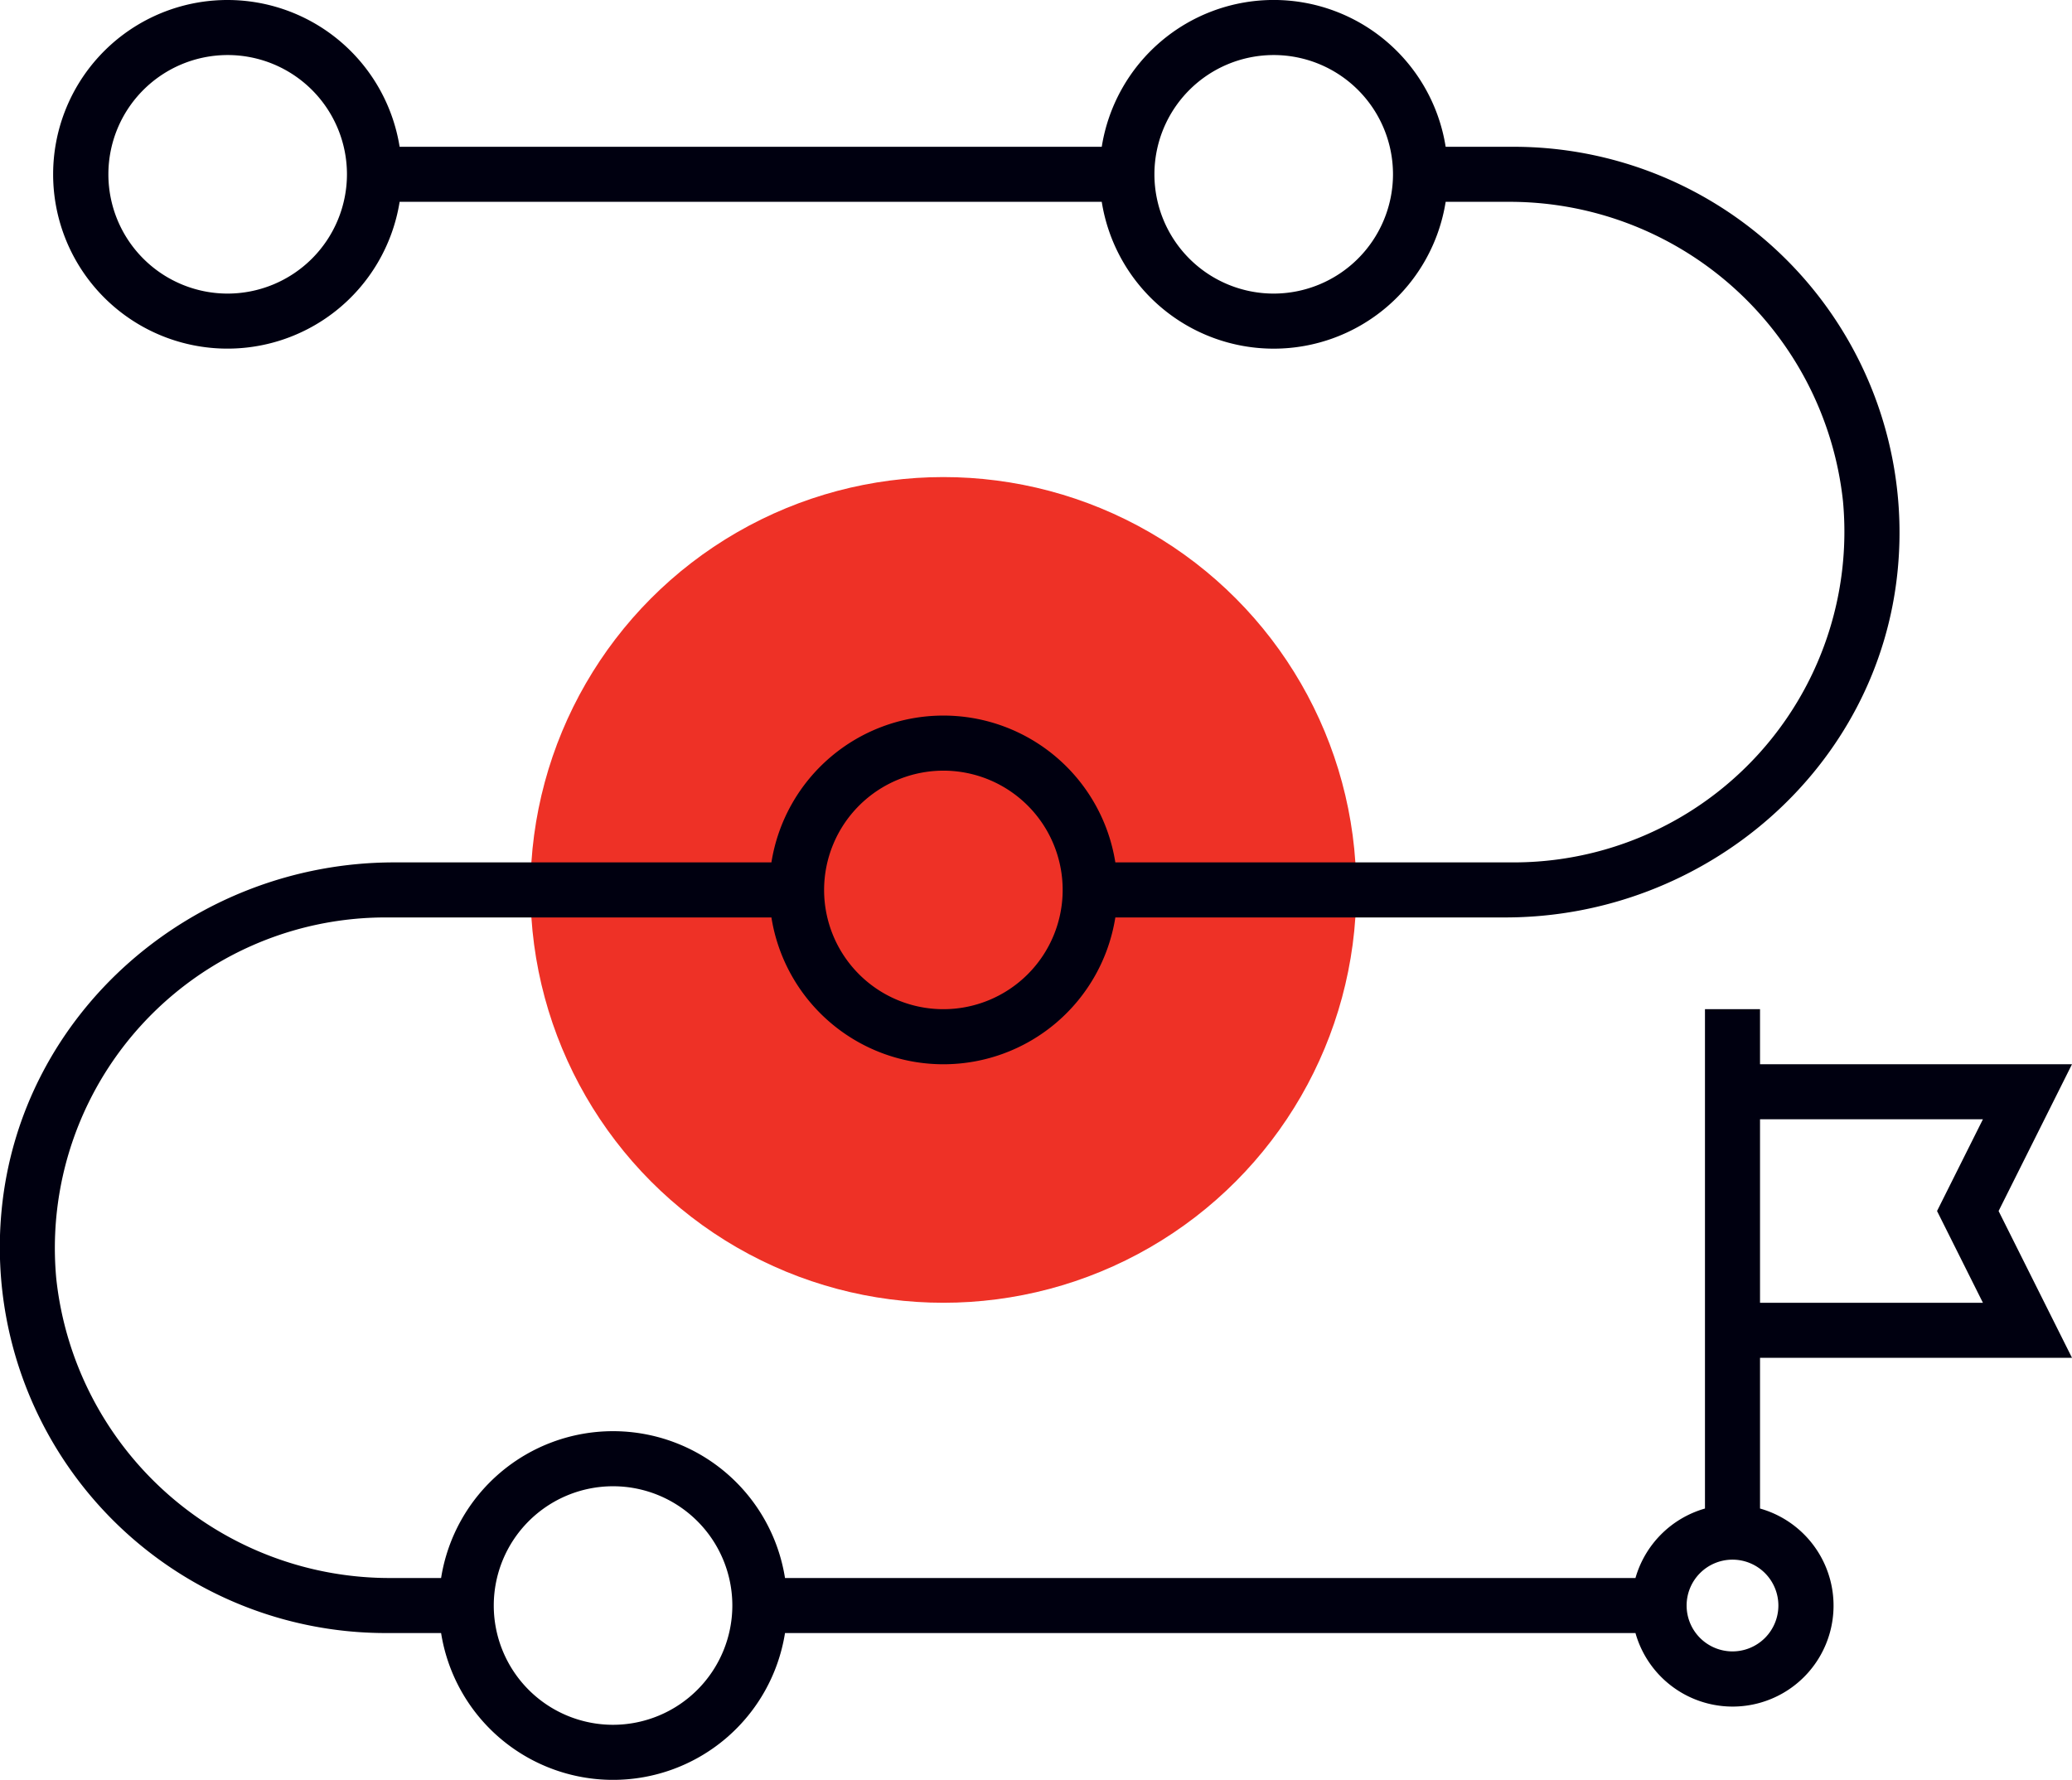
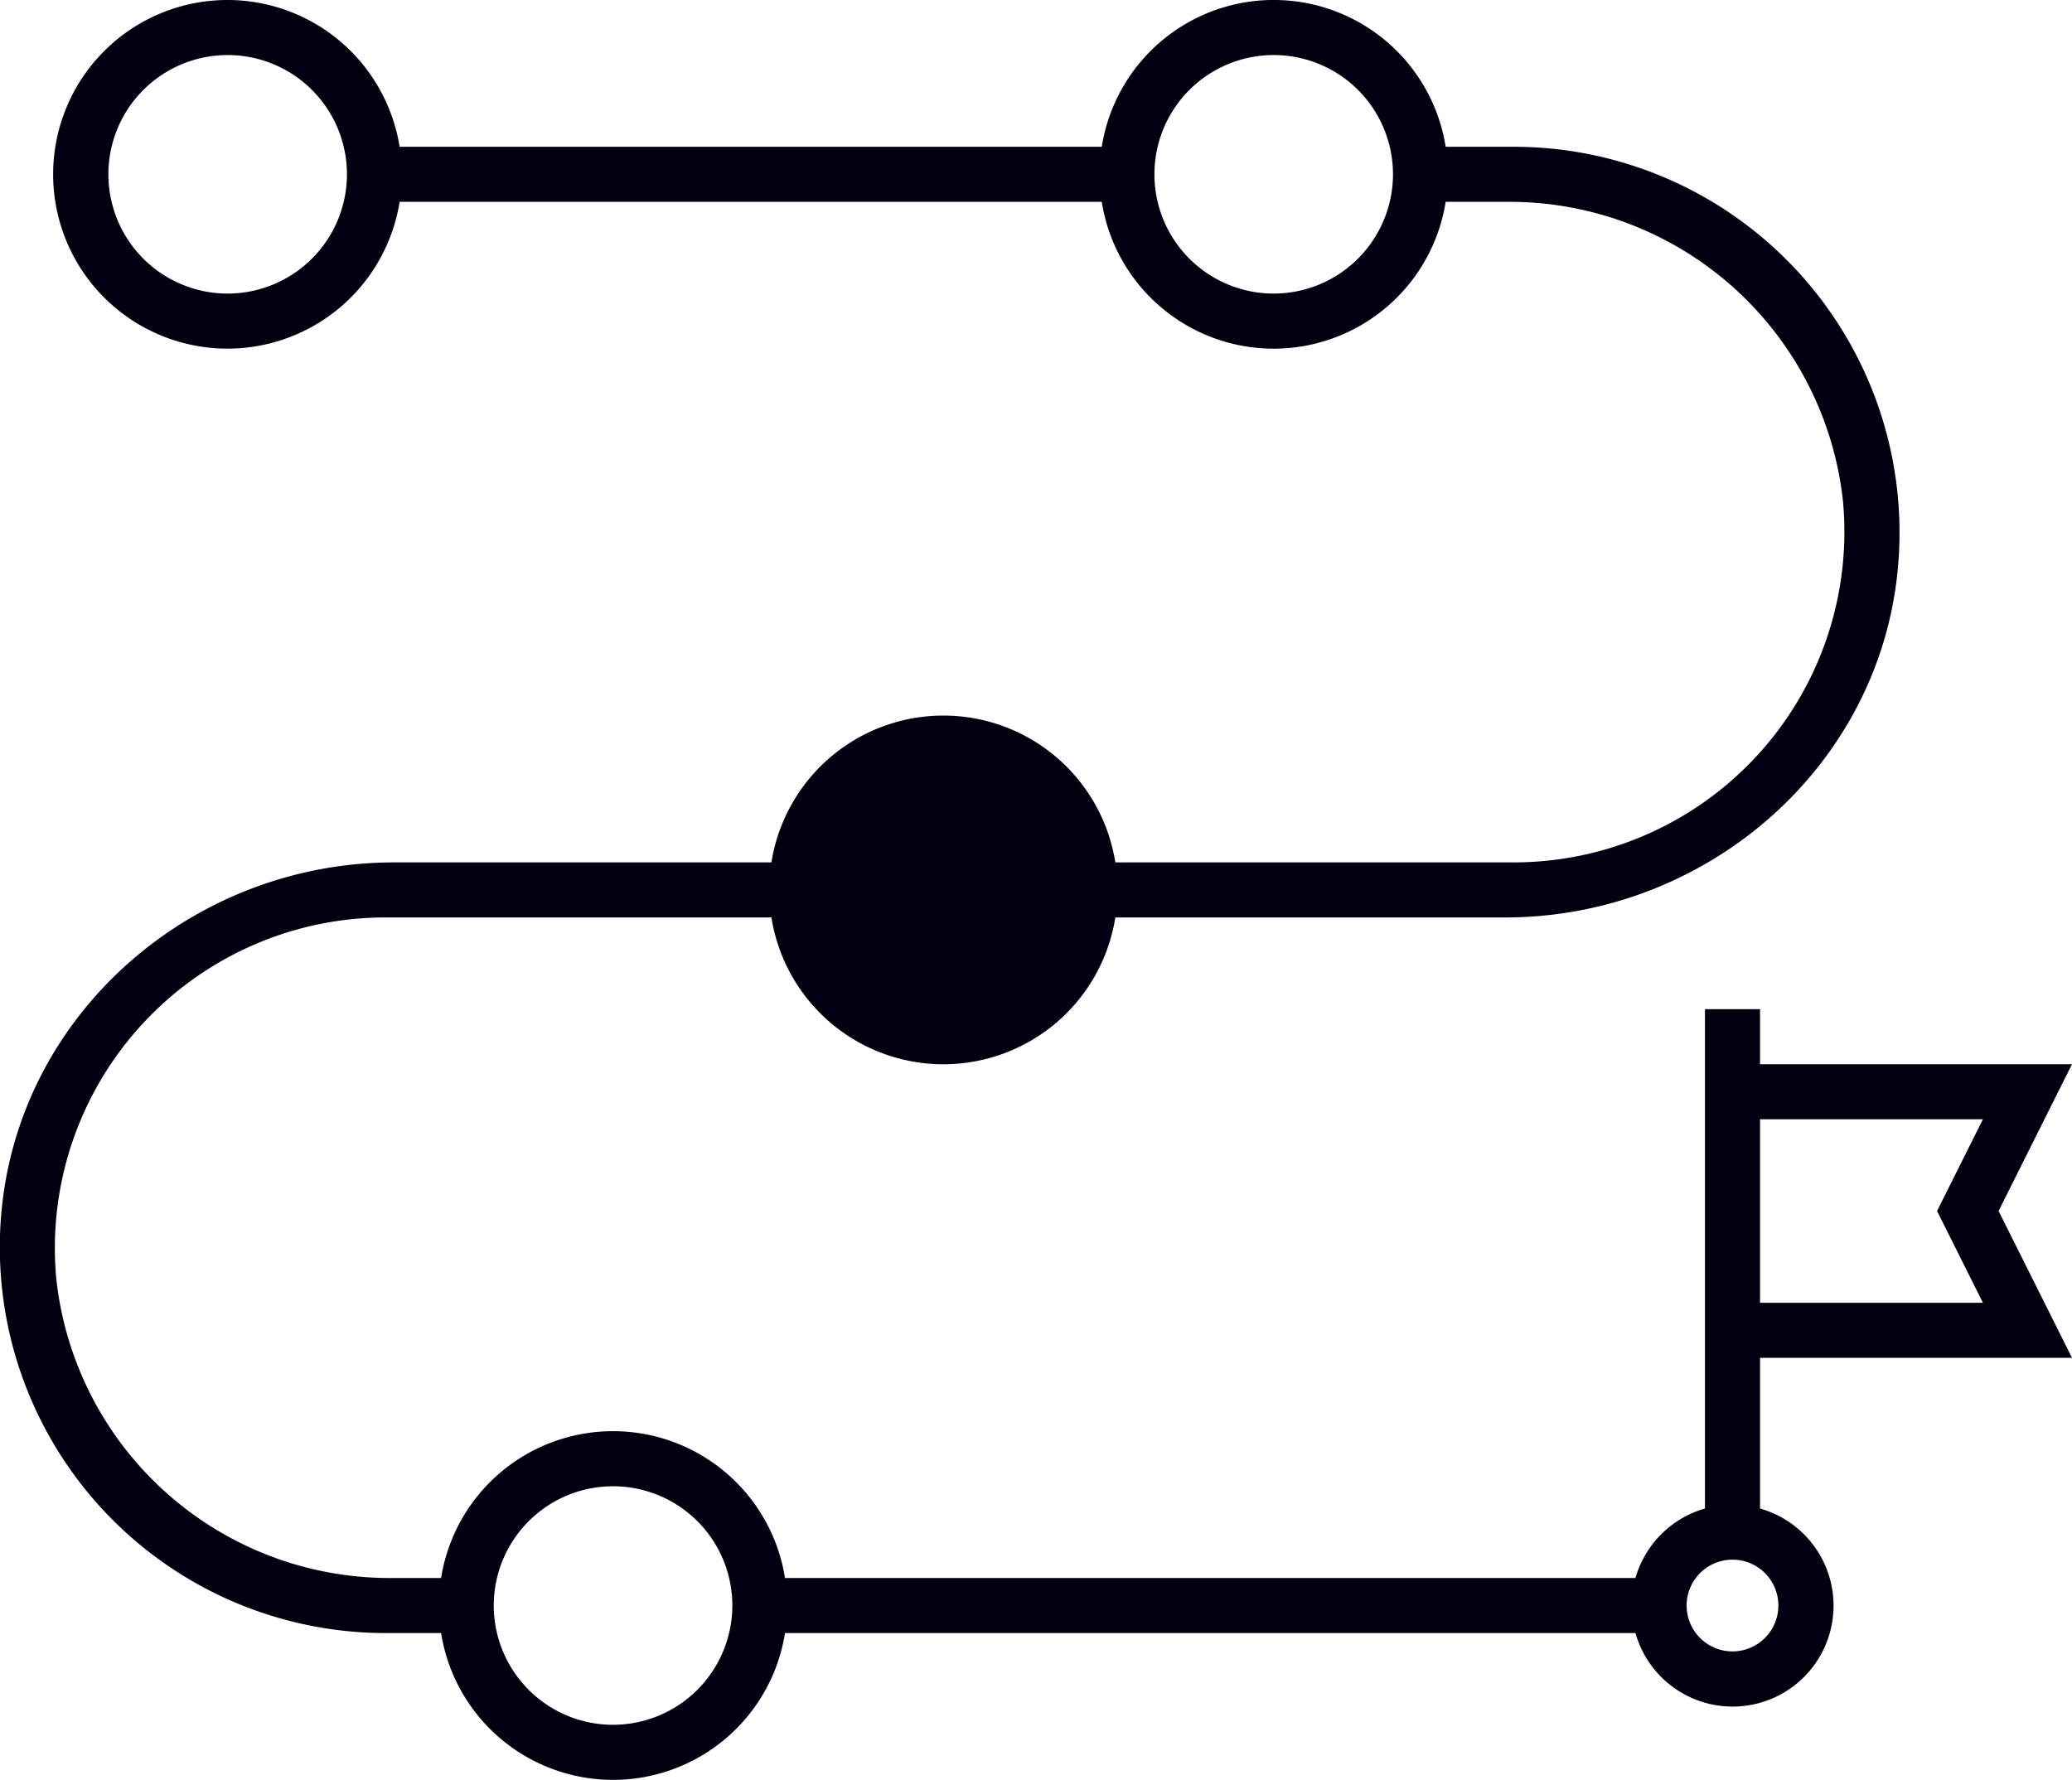
<svg xmlns="http://www.w3.org/2000/svg" width="112.906" height="97" viewBox="0 0 112.906 97">
  <defs>
    <style>
      .cls-1 {
        fill: #ee3126;
      }

      .cls-2 {
        fill: #000010;
        fill-rule: evenodd;
      }
    </style>
  </defs>
-   <circle class="cls-1" cx="51.406" cy="48.5" r="22.5" />
-   <path class="cls-2" d="M863,602l-4-8,4-8H846v-3h-3v27.214A5.516,5.516,0,0,0,839.213,614H792.87a9.487,9.487,0,0,0-18.74,0H771.5a18.273,18.273,0,0,1-18.34-16.32A18.019,18.019,0,0,1,771.087,578H792.13a9.487,9.487,0,0,0,18.74,0h21.242c10.929,0,20.405-8.157,21.4-19.041A21.023,21.023,0,0,0,832.6,536H828.87a9.487,9.487,0,0,0-18.74,0H771.87a9.5,9.5,0,1,0,0,3h38.26a9.487,9.487,0,0,0,18.74,0h3.311a18.273,18.273,0,0,1,18.34,16.32A18.02,18.02,0,0,1,832.6,575H810.87a9.487,9.487,0,0,0-18.74,0H771.574c-10.93,0-20.4,8.155-21.4,19.039A21.024,21.024,0,0,0,771.087,617h3.043a9.487,9.487,0,0,0,18.74,0h46.343A5.5,5.5,0,1,0,846,610.214V602h17Zm-17-13h12.146l-1.829,3.658L855.646,594l0.671,1.342L858.146,599H846V589Zm-83.5-45a6.5,6.5,0,1,1,6.5-6.5A6.508,6.508,0,0,1,762.5,544Zm57,0a6.5,6.5,0,1,1,6.5-6.5A6.508,6.508,0,0,1,819.5,544Zm-18,26a6.5,6.5,0,1,1-6.5,6.5A6.508,6.508,0,0,1,801.5,570Zm-18,52a6.5,6.5,0,1,1,6.5-6.5A6.508,6.508,0,0,1,783.5,622Zm63.5-6.5a2.5,2.5,0,1,1-2.5-2.5A2.5,2.5,0,0,1,847,615.5Z" transform="translate(-750.094 -528)" />
+   <path class="cls-2" d="M863,602l-4-8,4-8H846v-3h-3v27.214A5.516,5.516,0,0,0,839.213,614H792.87a9.487,9.487,0,0,0-18.74,0H771.5a18.273,18.273,0,0,1-18.34-16.32A18.019,18.019,0,0,1,771.087,578H792.13a9.487,9.487,0,0,0,18.74,0h21.242c10.929,0,20.405-8.157,21.4-19.041A21.023,21.023,0,0,0,832.6,536H828.87a9.487,9.487,0,0,0-18.74,0H771.87a9.5,9.5,0,1,0,0,3h38.26a9.487,9.487,0,0,0,18.74,0h3.311a18.273,18.273,0,0,1,18.34,16.32A18.02,18.02,0,0,1,832.6,575H810.87a9.487,9.487,0,0,0-18.74,0H771.574c-10.93,0-20.4,8.155-21.4,19.039A21.024,21.024,0,0,0,771.087,617h3.043a9.487,9.487,0,0,0,18.74,0h46.343A5.5,5.5,0,1,0,846,610.214V602h17Zm-17-13h12.146l-1.829,3.658L855.646,594l0.671,1.342L858.146,599H846V589Zm-83.5-45a6.5,6.5,0,1,1,6.5-6.5A6.508,6.508,0,0,1,762.5,544Zm57,0a6.5,6.5,0,1,1,6.5-6.5A6.508,6.508,0,0,1,819.5,544Zm-18,26A6.508,6.508,0,0,1,801.5,570Zm-18,52a6.5,6.5,0,1,1,6.5-6.5A6.508,6.508,0,0,1,783.5,622Zm63.5-6.5a2.5,2.5,0,1,1-2.5-2.5A2.5,2.5,0,0,1,847,615.5Z" transform="translate(-750.094 -528)" />
</svg>